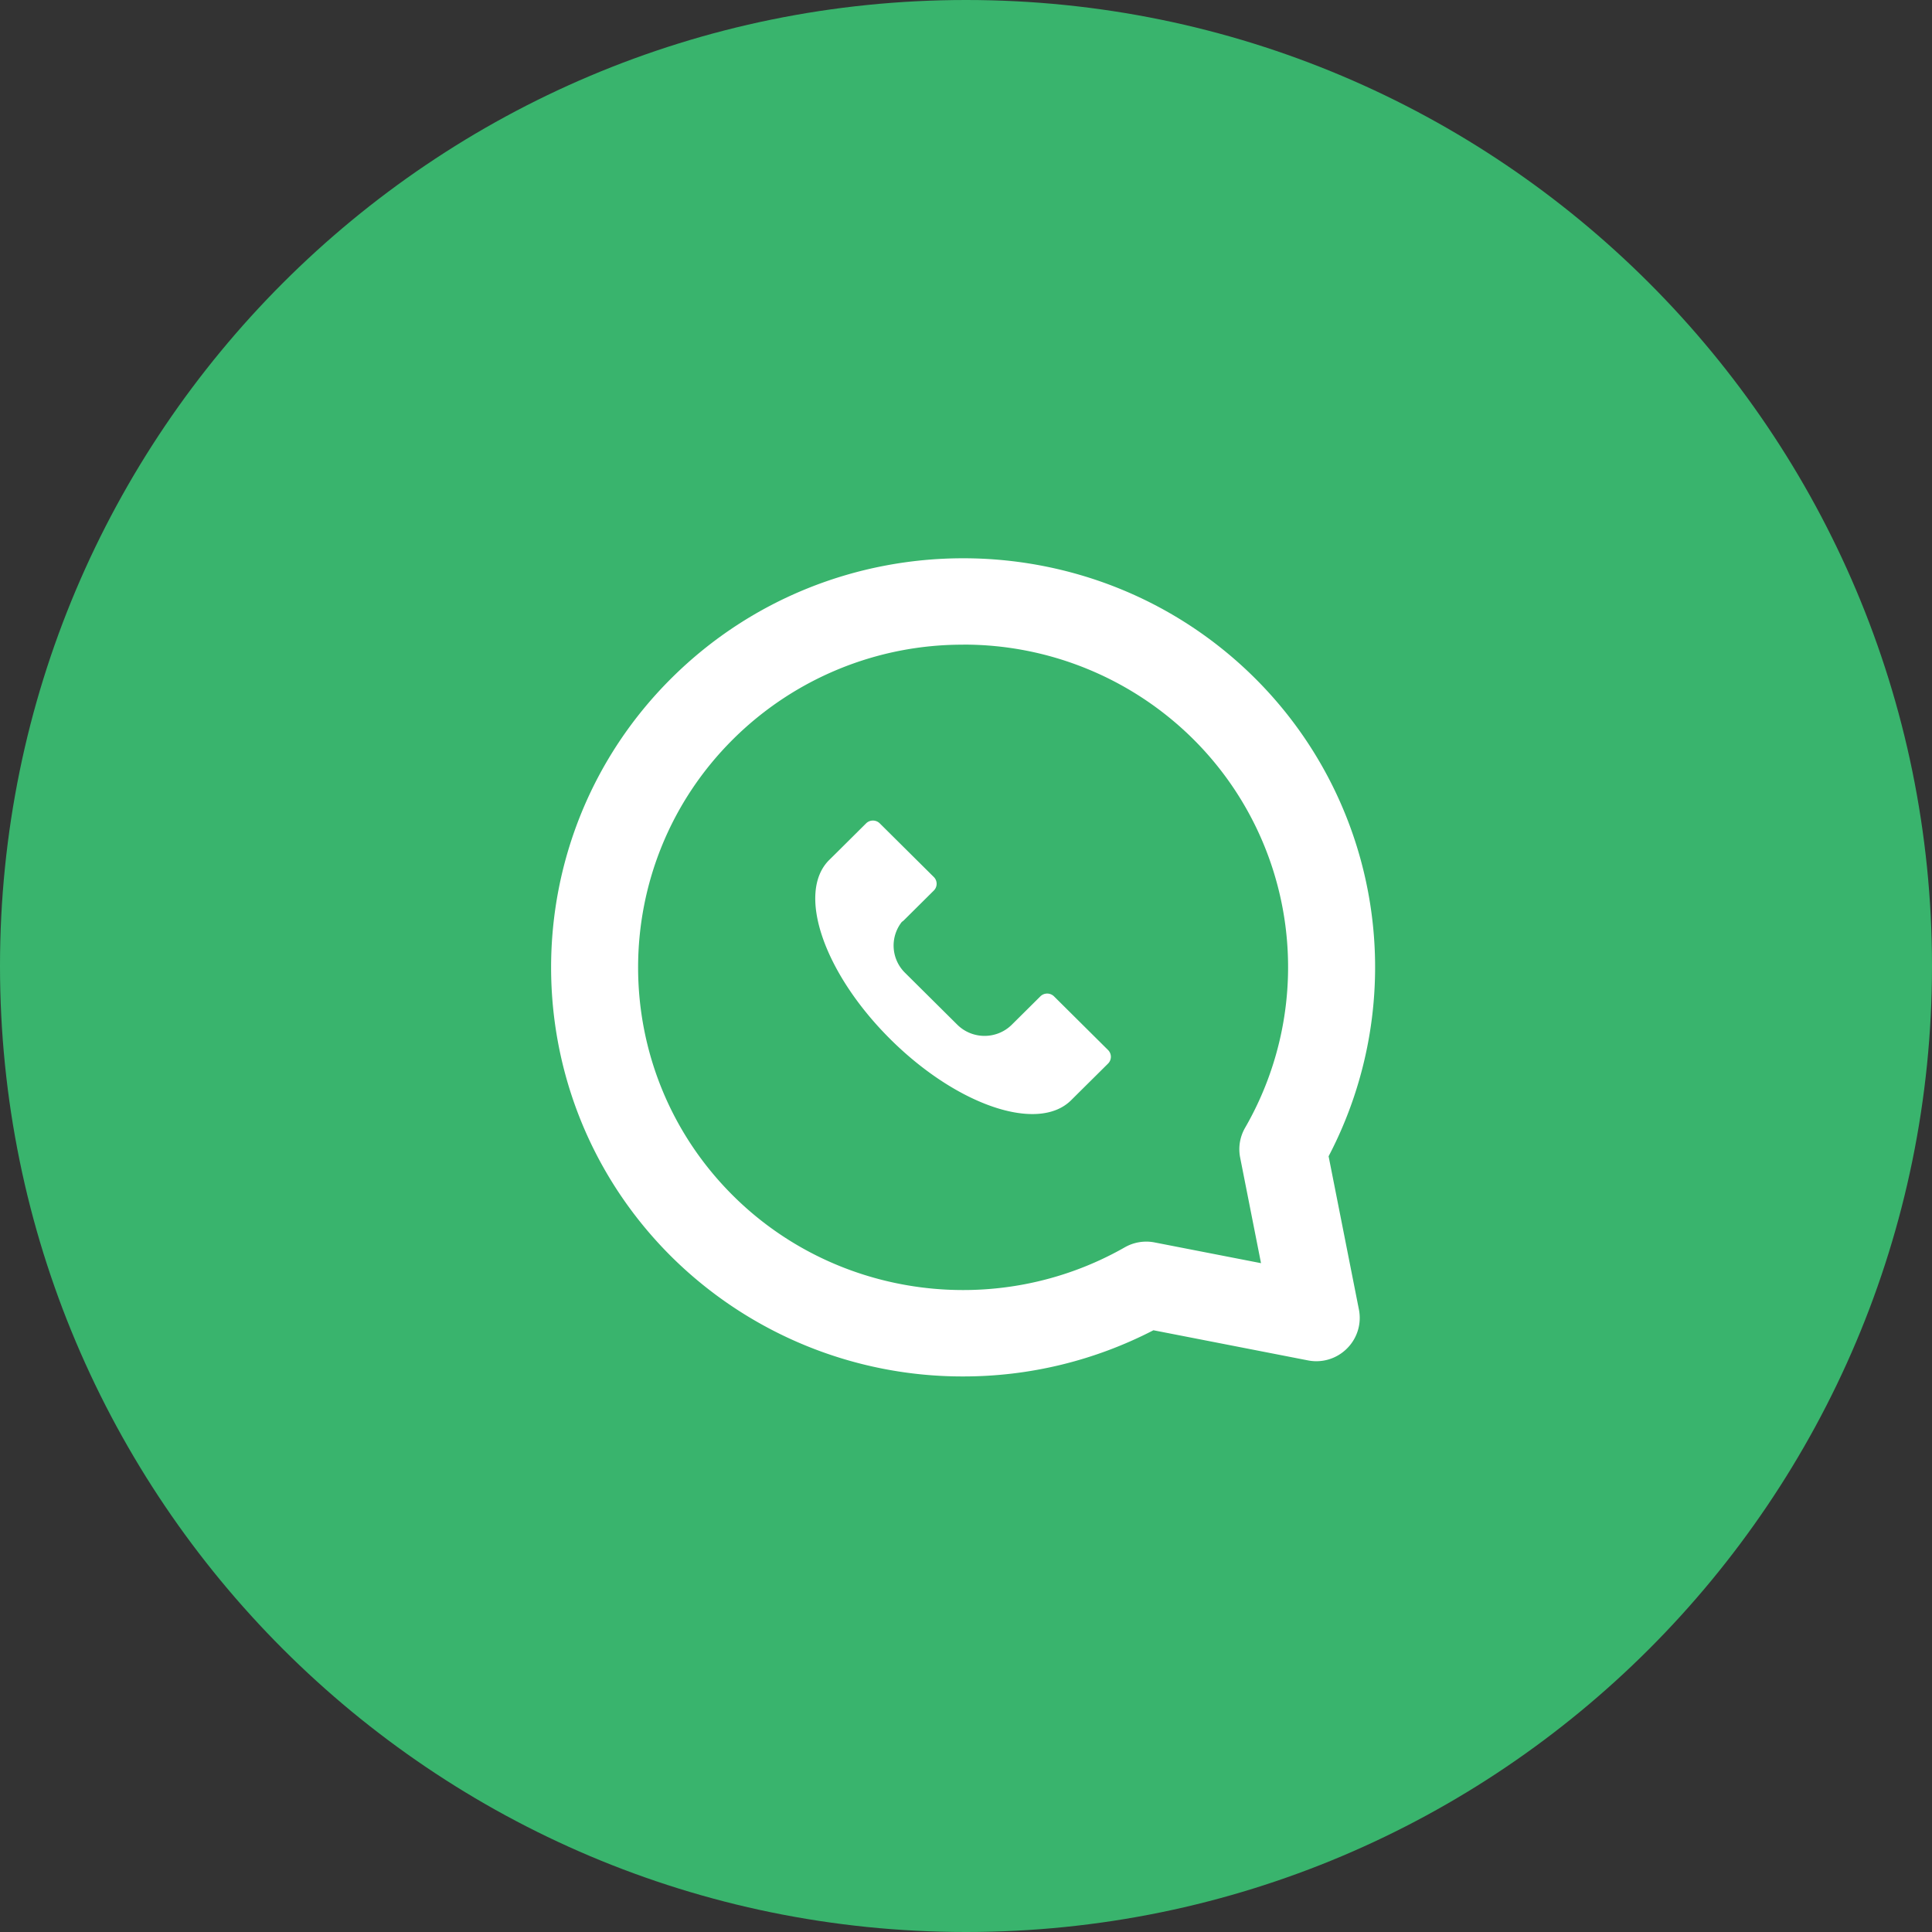
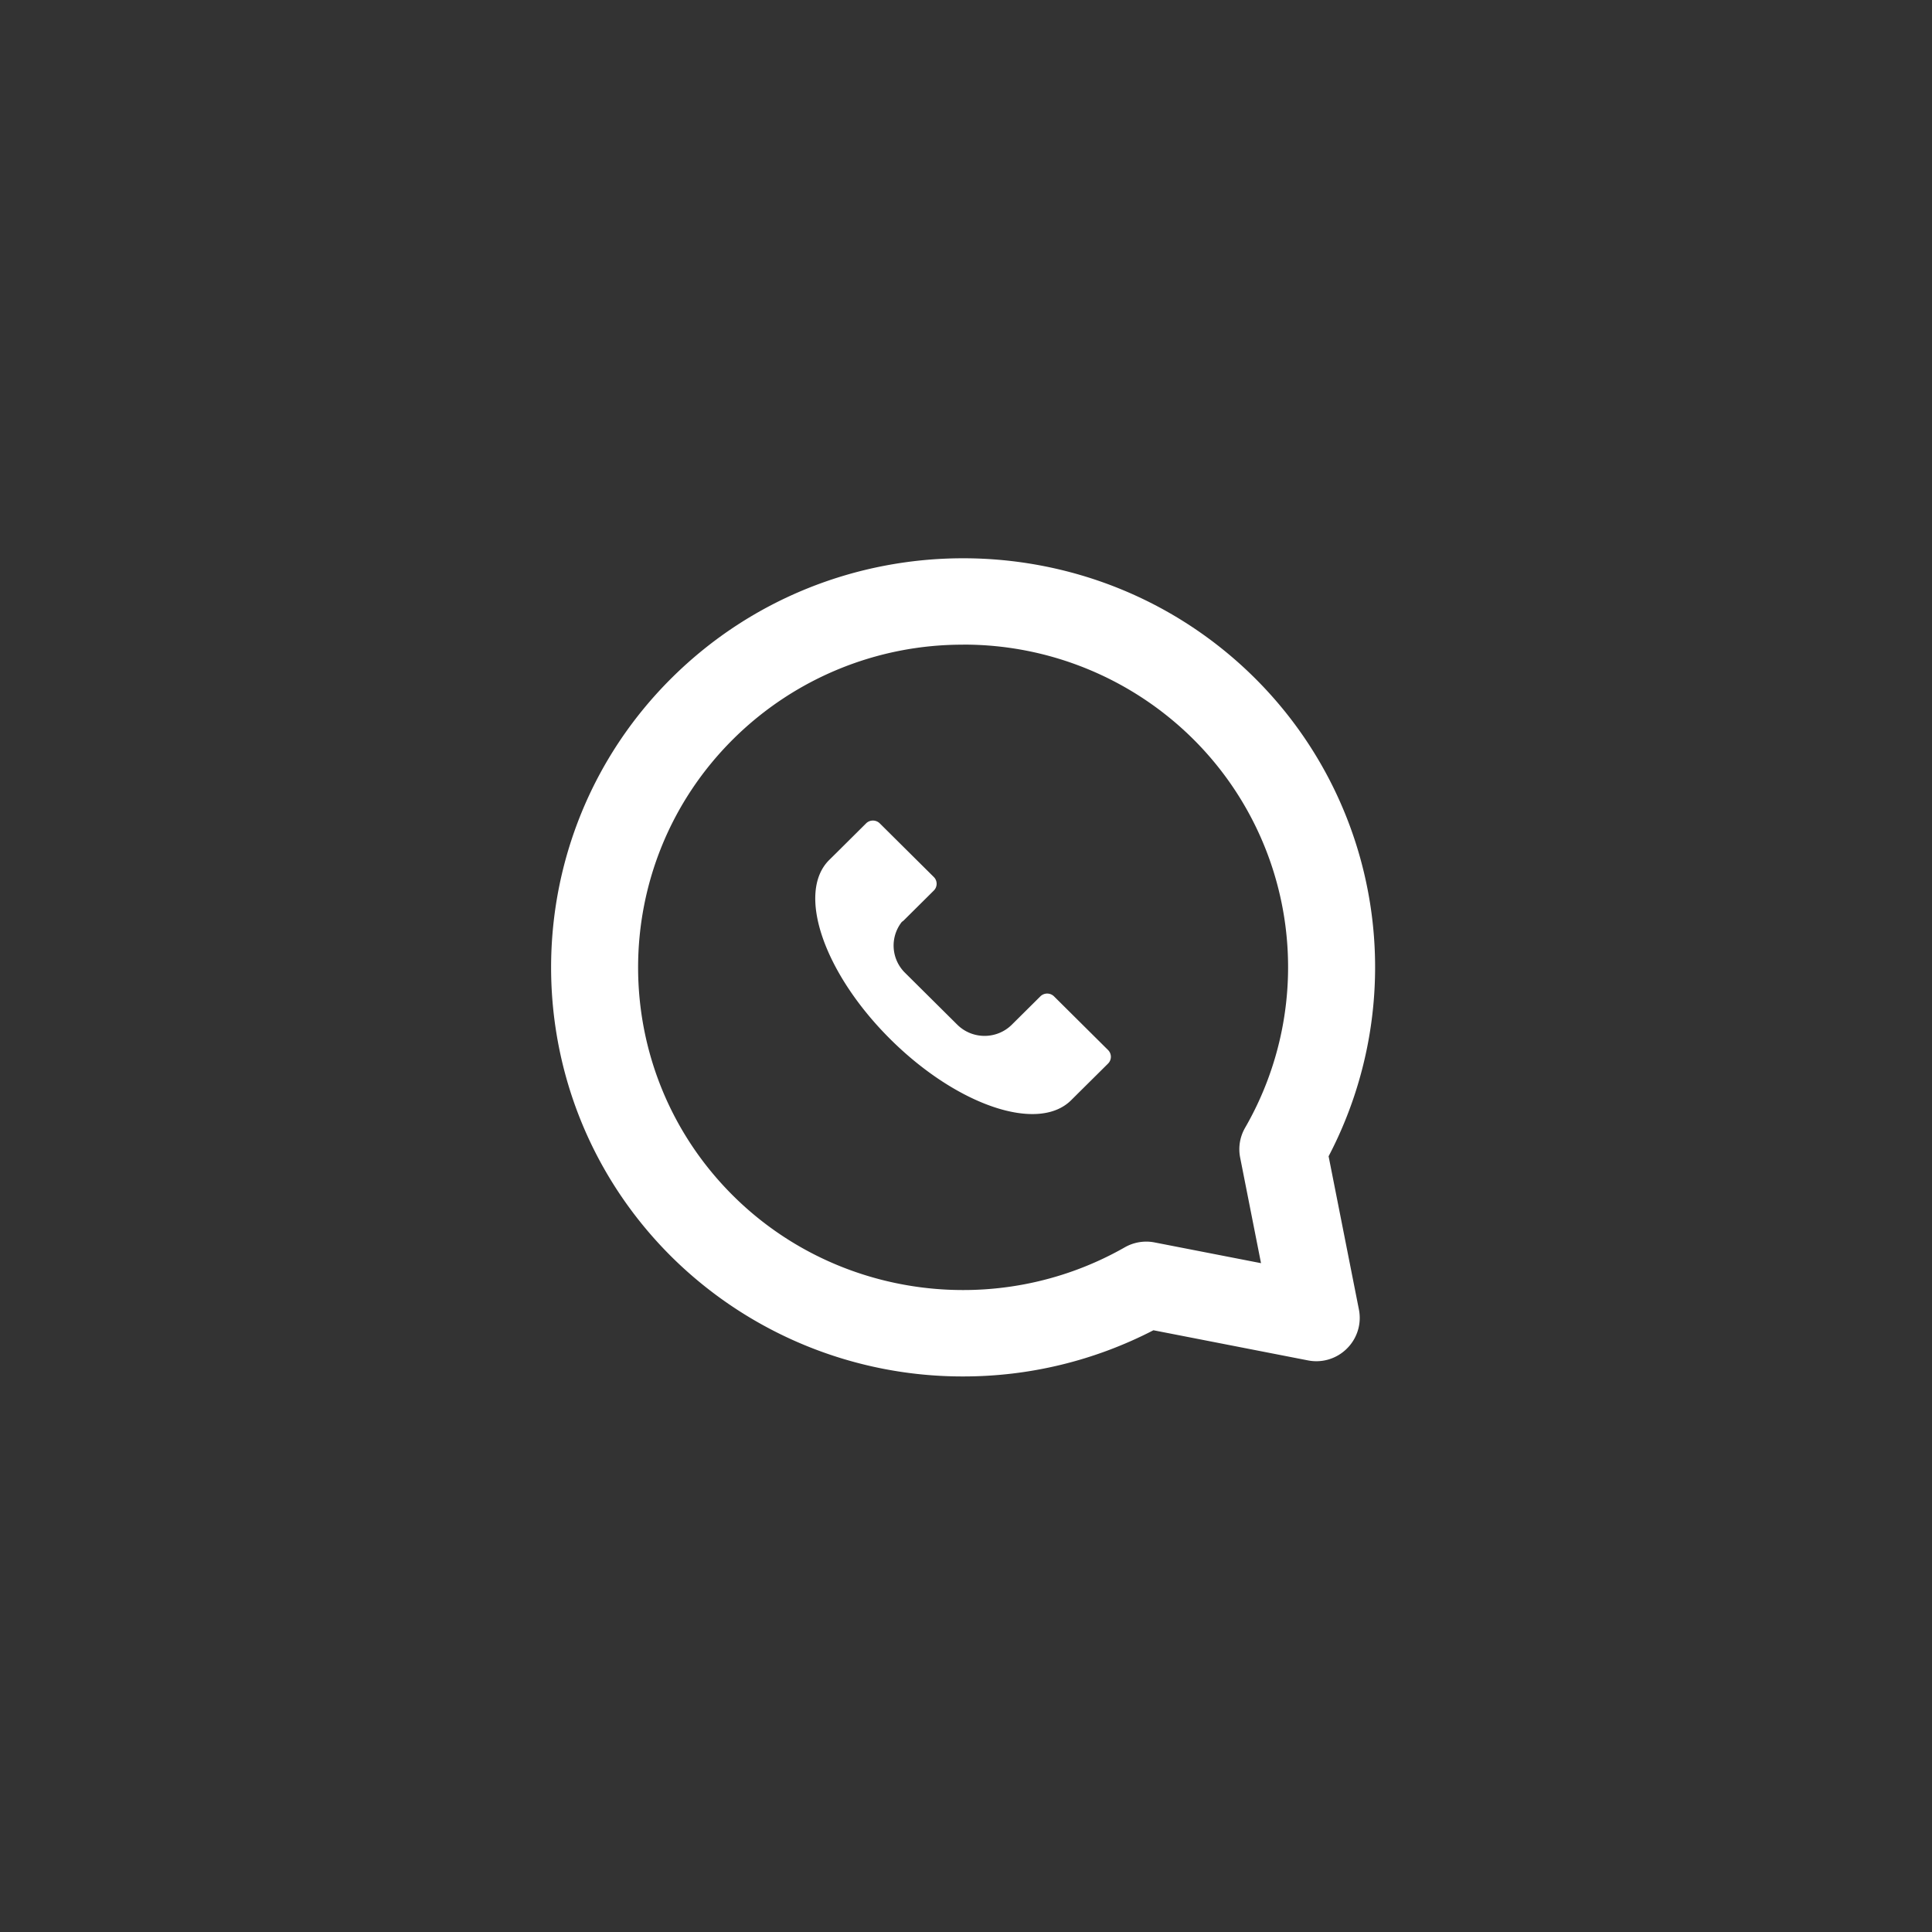
<svg xmlns="http://www.w3.org/2000/svg" width="63" height="63" viewBox="0 0 63 63">
  <rect x="0" y="0" width="63" height="63" fill="#333333" stroke="none" />
  <g>
    <g>
-       <path fill="#39b46d" d="M31.5 0C48.897 0 63 14.103 63 31.5S48.897 63 31.5 63 0 48.897 0 31.5 14.103 0 31.5 0z" />
-     </g>
+       </g>
    <g>
      <path fill="#fff" d="M31.41 44.884a13.483 13.483 0 0 1-9.508-3.898c-5.242-5.205-5.242-13.673 0-18.878 5.242-5.204 13.77-5.205 19.013 0a13.293 13.293 0 0 1 2.409 15.597l.989 5c.09.46-.055.936-.39 1.268a1.41 1.41 0 0 1-1.276.387l-5.035-.982a13.486 13.486 0 0 1-6.202 1.506zm-.002-23.862a10.608 10.608 0 0 0-7.499 3.079c-4.135 4.105-4.135 10.787 0 14.893 3.374 3.35 8.624 4.039 12.766 1.681.296-.17.648-.227.98-.16l3.465.675-.68-3.442a1.4 1.4 0 0 1 .161-.973A10.484 10.484 0 0 0 38.908 24.1a10.615 10.615 0 0 0-7.5-3.08zm4.724 13.66l-.297.295-.684.678-.223.222c-1.074 1.067-3.711.178-5.89-1.985-2.178-2.163-3.073-4.782-1.999-5.849l.223-.22.49-.487.49-.487a.317.317 0 0 1 .446 0l1.762 1.749a.311.311 0 0 1 0 .442l-.981.974a.313.313 0 0 1-.06.046 1.245 1.245 0 0 0 .099 1.658l1.706 1.694c.492.489 1.29.489 1.782 0l.632-.627.297-.295a.317.317 0 0 1 .445 0l1.762 1.75a.311.311 0 0 1 0 .442z" />
    </g>
  </g>
</svg>